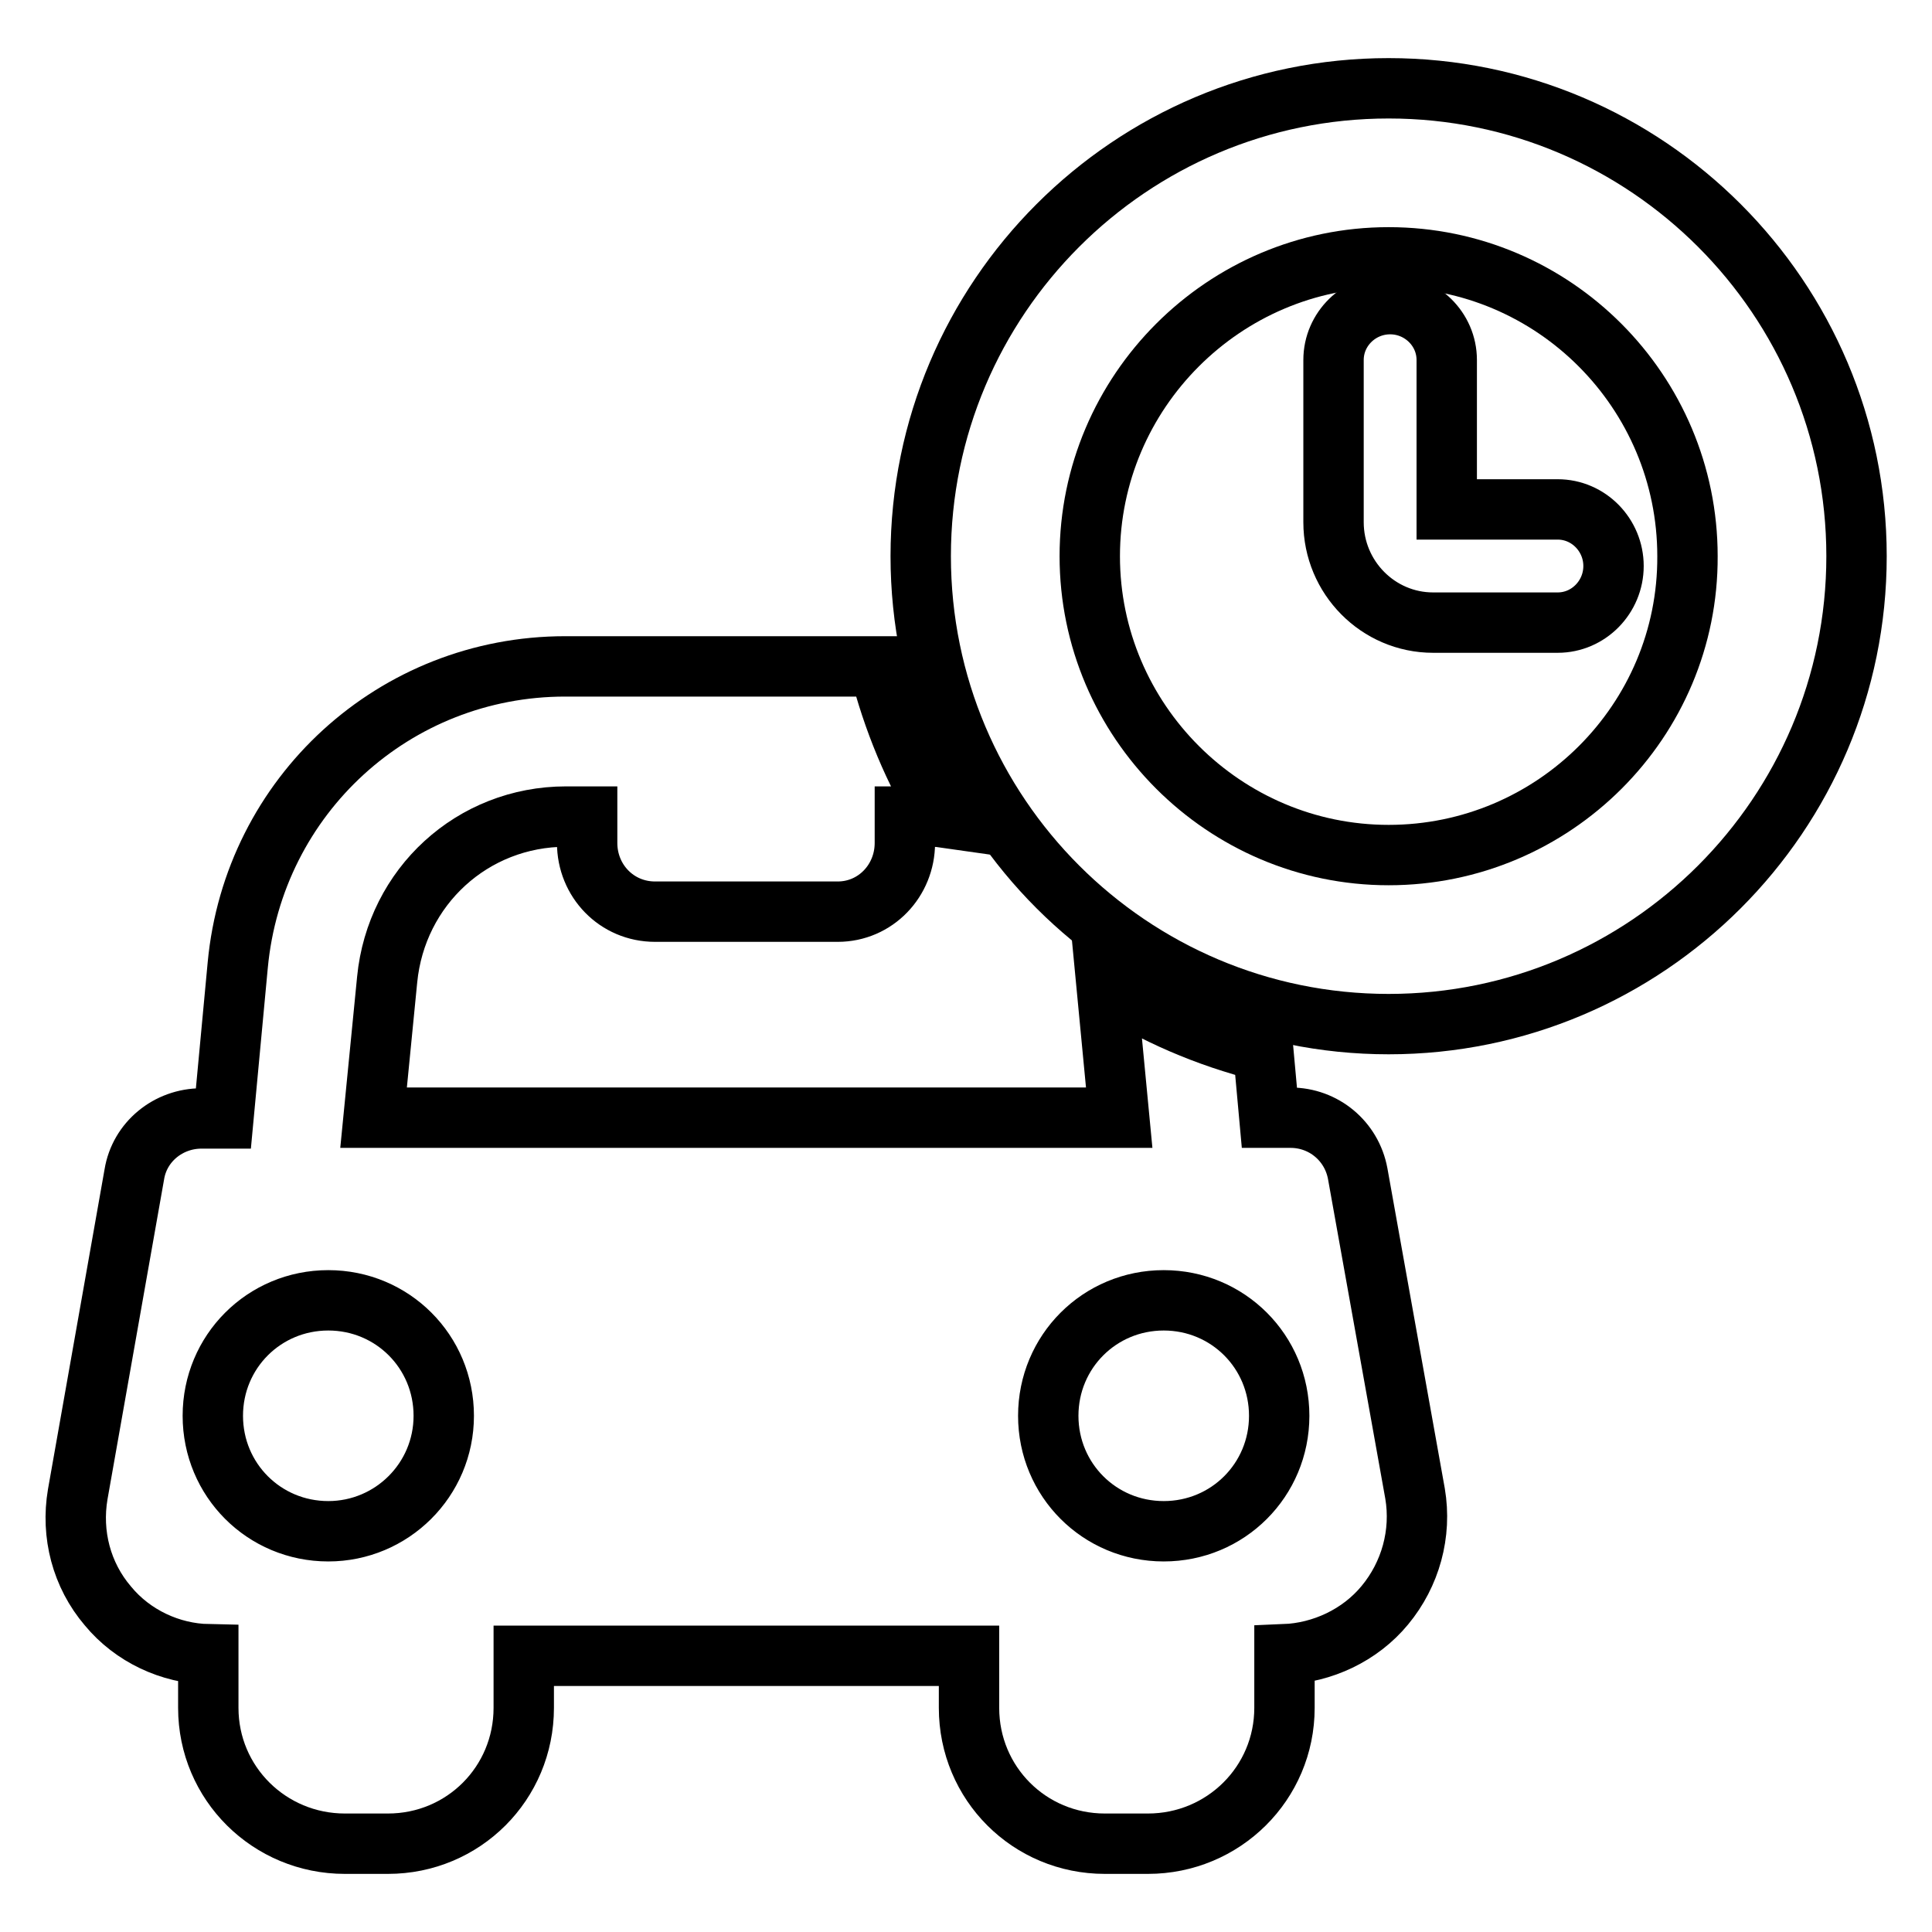
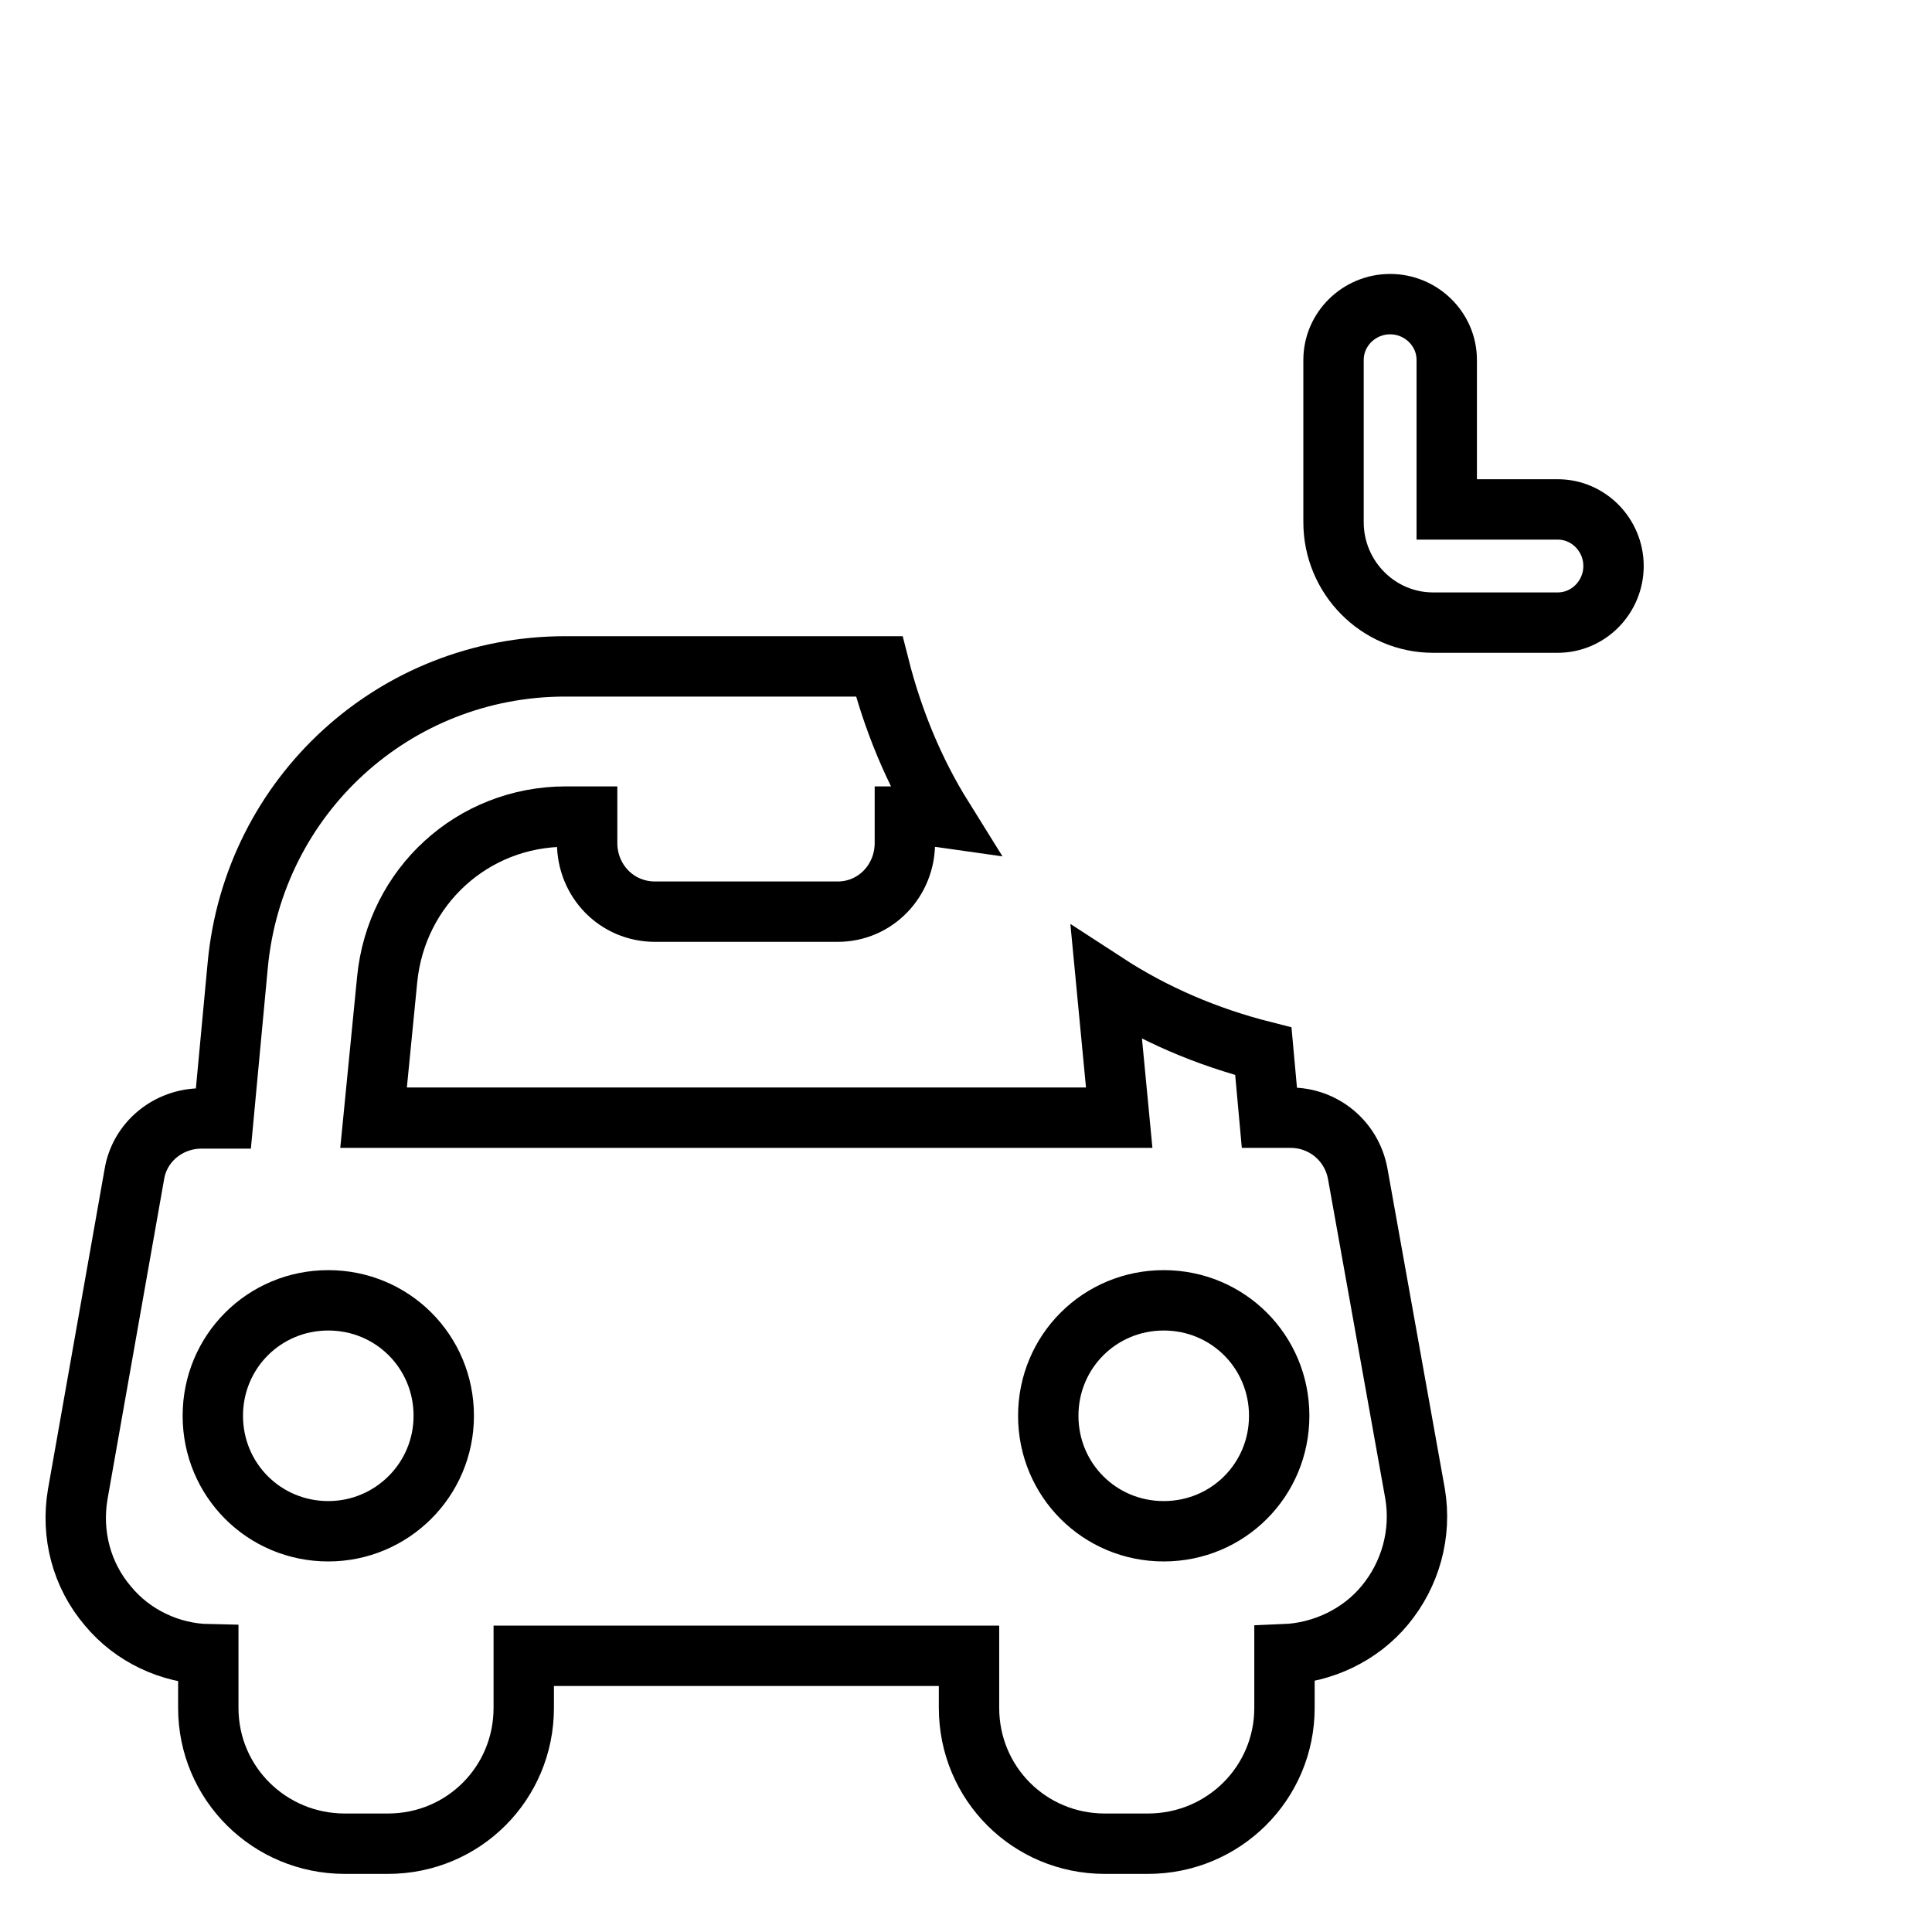
<svg xmlns="http://www.w3.org/2000/svg" version="1.1" x="0px" y="0px" viewBox="0 0 256 256" enable-background="new 0 0 256 256" xml:space="preserve">
  <g>
    <g>
      <g>
        <g>
          <path stroke-width="8" fill-opacity="0" stroke="#000000" d="M179.9,155.5c-0.8-4.3-4.5-7.4-8.9-7.4h-2.8l-0.8-8.8c-7.5-1.9-14.5-4.9-20.8-9l1.7,17.8H49.5l1.8-18.3c1.2-12.3,11.3-21.6,23.7-21.6h2.8v3.5c0,5,3.9,9.1,9,9.1H111c5,0,8.9-4.1,8.9-9.1v-3.5h2.9c0.7,0,1.4,0,2.1,0.1c-3.8-6.1-6.6-12.9-8.4-20H74.9c-22.6,0-41.3,17.1-43.4,39.6l-1.9,20.3h-2.9c-4.4,0-8.2,3.1-8.9,7.4L10.3,198c-0.9,5.3,0.5,10.7,4,14.8c3.3,4,8.3,6.3,13.3,6.4v7.1c0,10,8.1,18,18.1,18h5.7c10,0,18-8,18-18v-6.9h59v6.9c0,10,8,18,18,18h5.7c10,0,18.1-8,18.1-18v-7.1c5-0.2,10-2.5,13.3-6.5c3.4-4.1,4.9-9.5,4-14.8L179.9,155.5z M43.5,202.9c-8.5,0-15.3-6.8-15.3-15.3c0-8.5,6.8-15.3,15.3-15.3c8.5,0,15.3,6.8,15.3,15.3C58.8,196.1,51.9,202.9,43.5,202.9z M154.2,202.9c-8.5,0-15.3-6.8-15.3-15.3c0-8.5,6.8-15.3,15.3-15.3c8.5,0,15.3,6.8,15.3,15.3C169.5,196.1,162.7,202.9,154.2,202.9z" />
-           <path stroke-width="8" fill-opacity="0" stroke="#000000" d="M184,11.7c-34.2,0-62,27.8-62,62c0,34.2,27.8,62,62,62c34.2,0,62-27.8,62-62C246,39.5,218.2,11.7,184,11.7z M184,113.3c-21.8,0-39.6-17.8-39.6-39.6c0-21.8,17.8-39.6,39.6-39.6c21.9,0,39.6,17.8,39.6,39.6C223.7,95.5,205.9,113.3,184,113.3z" />
          <path stroke-width="8" fill-opacity="0" stroke="#000000" d="M206.4,67.5h-14.7V47.7c0-4.1-3.4-7.4-7.5-7.4s-7.5,3.3-7.5,7.4v21.5c0,7.3,5.9,13.3,13.2,13.3h16.5c4.1,0,7.4-3.4,7.4-7.5C213.8,70.9,210.5,67.5,206.4,67.5z" />
        </g>
      </g>
      <g />
      <g />
      <g />
      <g />
      <g />
      <g />
      <g />
      <g />
      <g />
      <g />
      <g />
      <g />
      <g />
      <g />
      <g />
    </g>
  </g>
</svg>